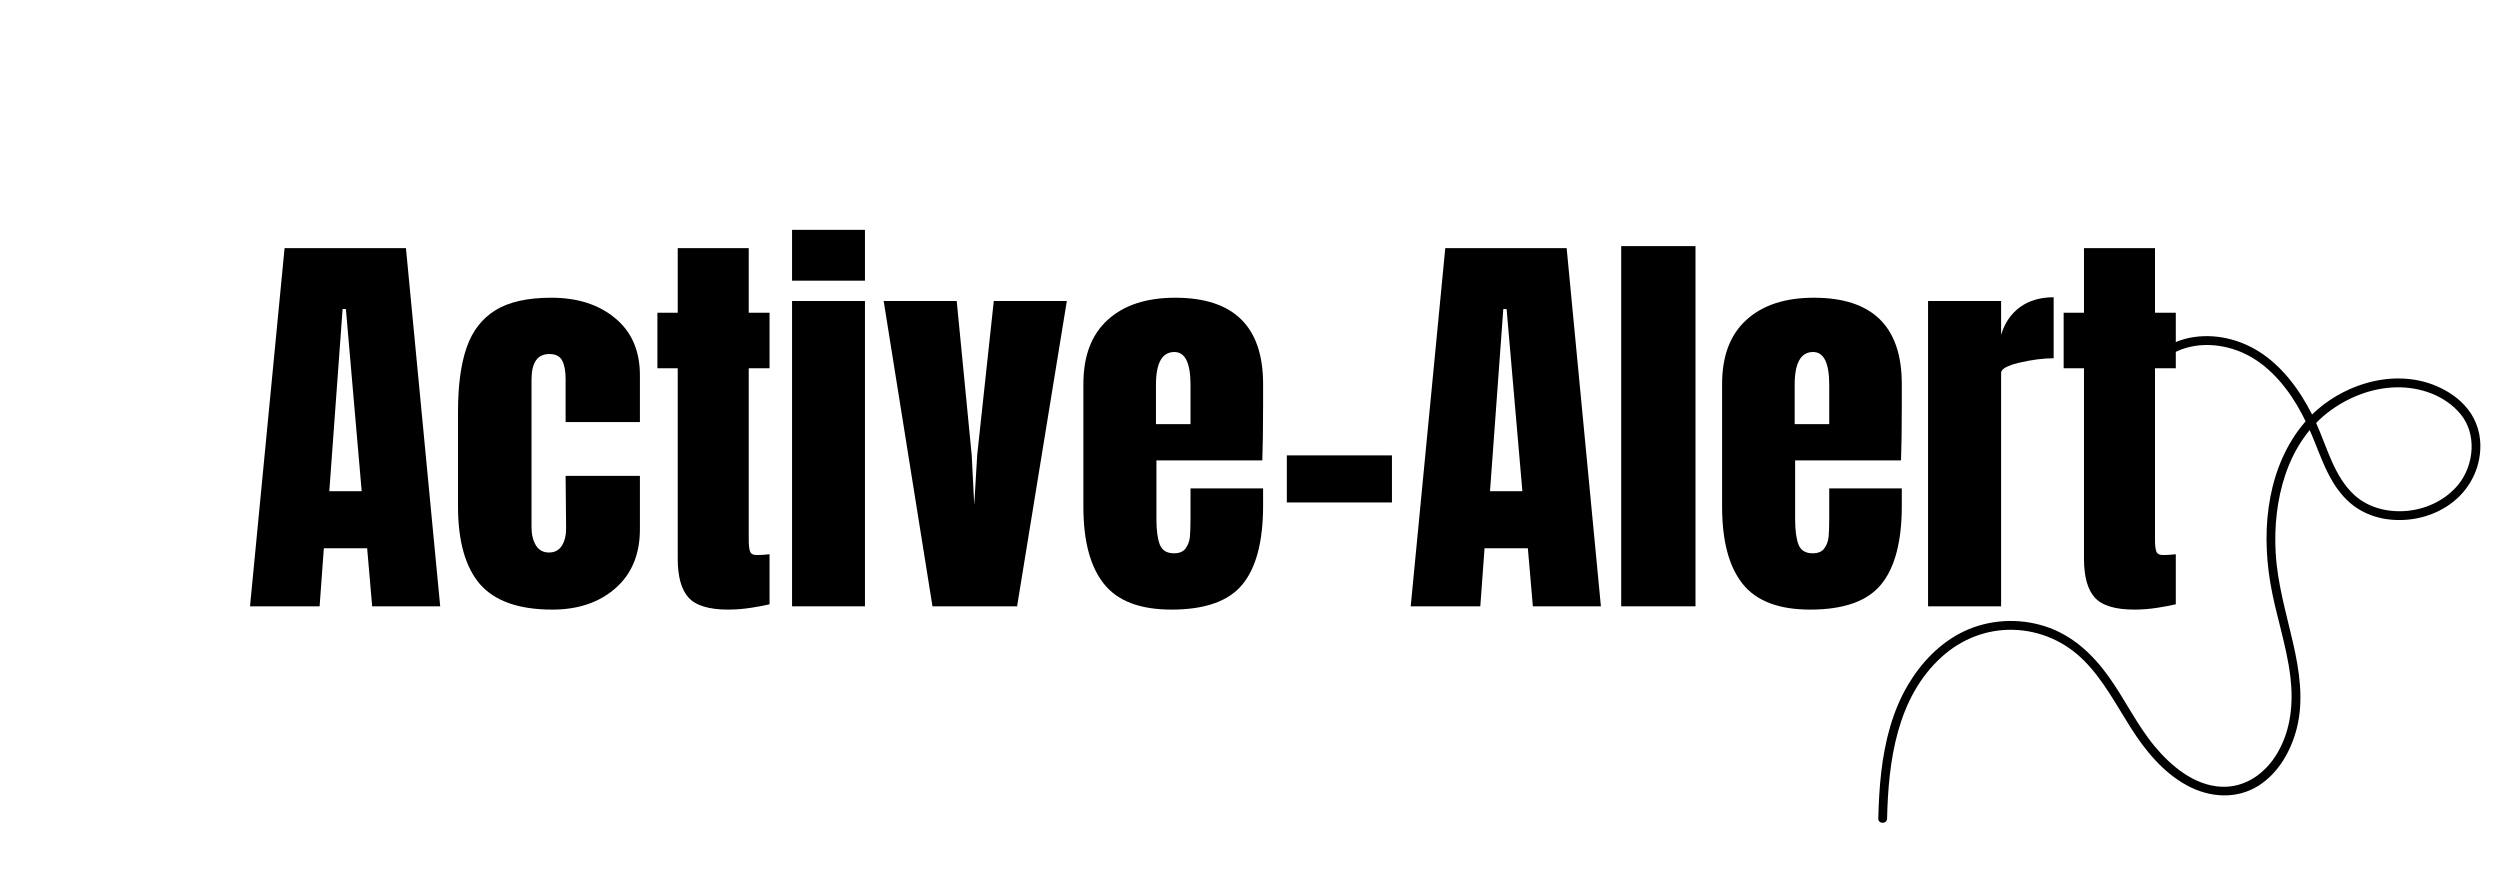
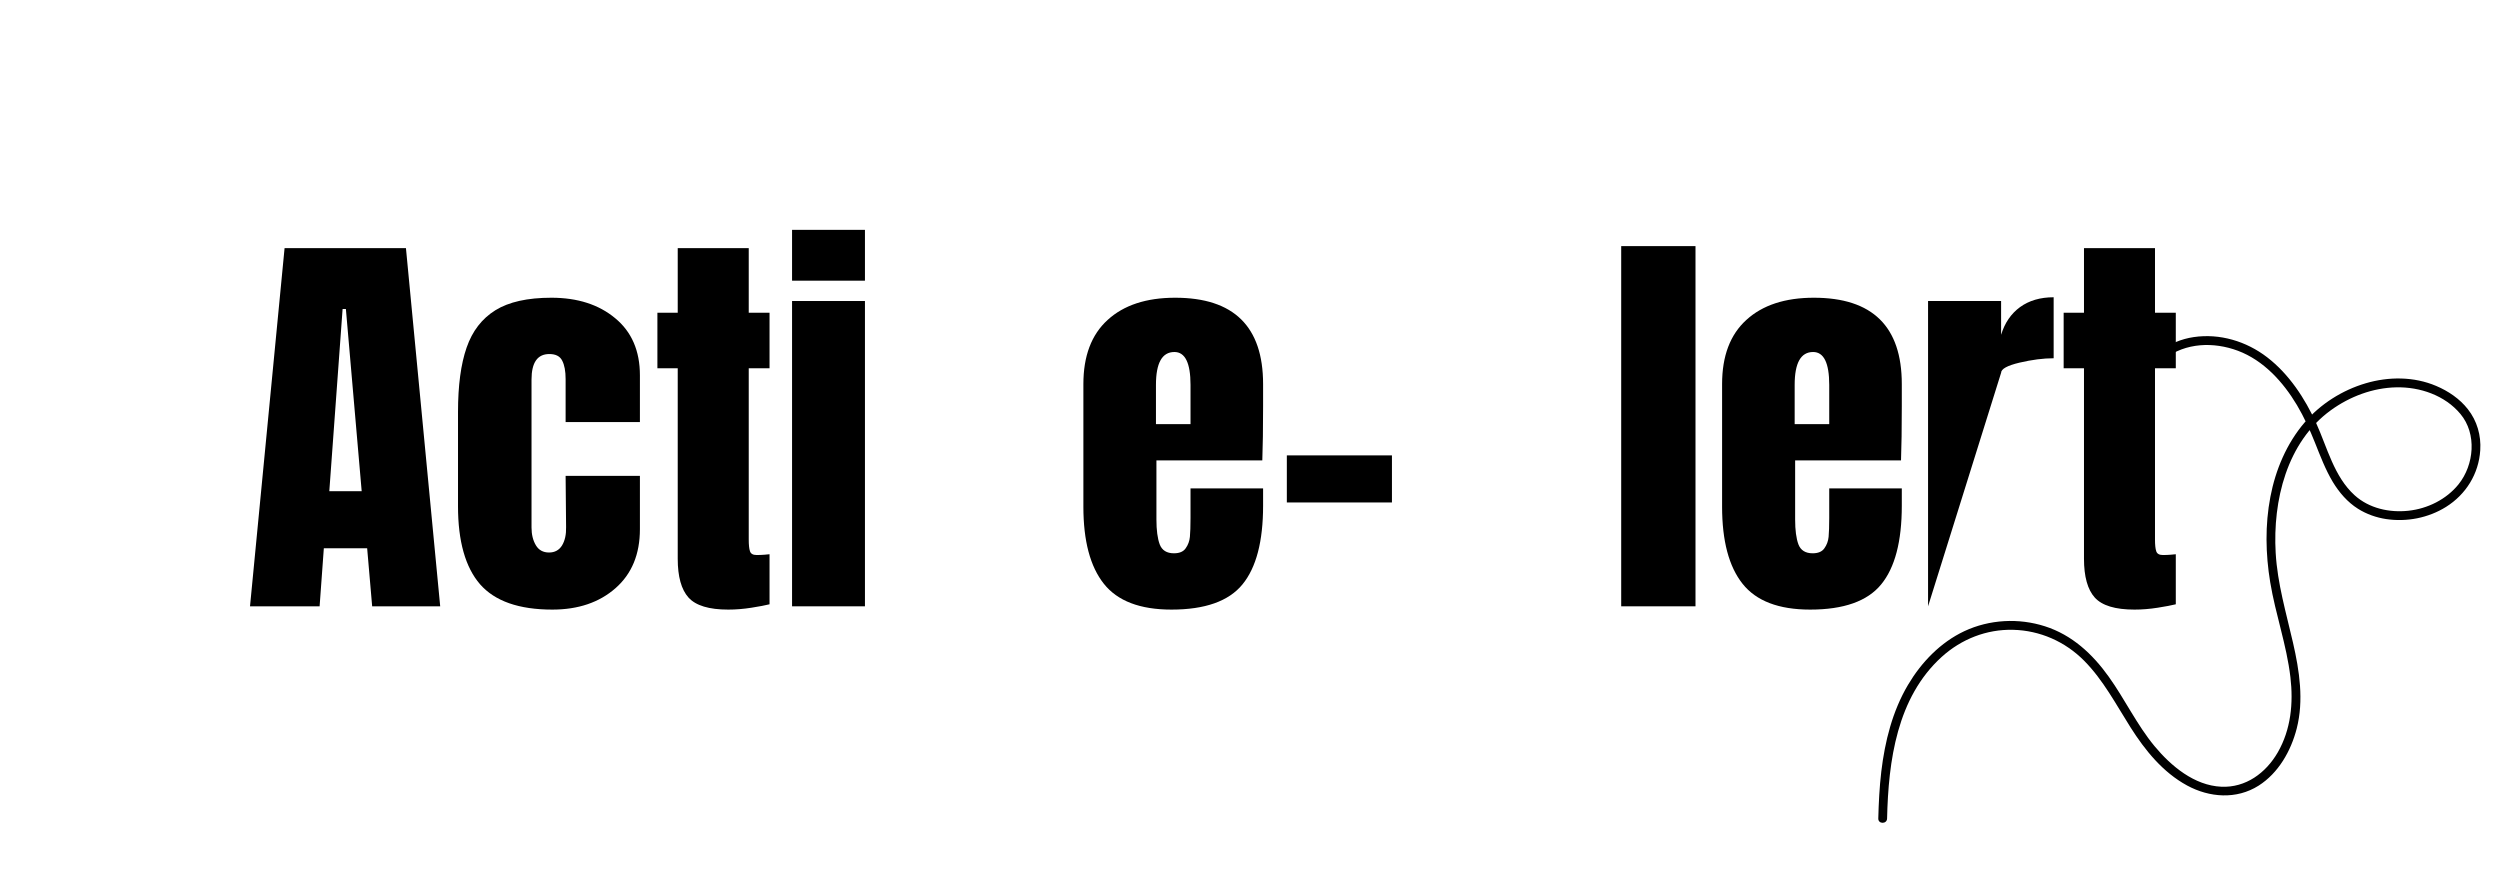
<svg xmlns="http://www.w3.org/2000/svg" width="333" zoomAndPan="magnify" viewBox="0 0 249.75 89.25" height="119" preserveAspectRatio="xMidYMid meet" version="1.0">
  <defs>
    <g />
    <clipPath id="4f2cfd3747">
      <path d="M 187.633 33.27 L 247.875 33.27 L 247.875 82.355 L 187.633 82.355 Z M 187.633 33.27 " clip-rule="nonzero" />
    </clipPath>
  </defs>
  <g clip-path="url(#4f2cfd3747)">
    <path fill="#000000" d="M 216.25 35.84 C 218.34 34.219 221.156 34.141 223.562 35.039 C 226.129 36 228.082 38.152 229.465 40.469 C 230.176 41.668 230.754 42.938 231.27 44.234 C 231.789 45.531 232.309 46.914 233.047 48.145 C 233.691 49.207 234.512 50.164 235.566 50.828 C 236.418 51.363 237.391 51.707 238.379 51.855 C 240.43 52.16 242.594 51.746 244.363 50.637 C 246.34 49.398 247.629 47.344 247.777 44.98 C 247.875 43.5 247.457 42.043 246.539 40.879 C 245.723 39.836 244.582 39.066 243.375 38.555 C 241.152 37.609 238.629 37.613 236.336 38.289 C 234 38.977 231.828 40.344 230.234 42.203 C 228.441 44.293 227.328 46.93 226.812 49.629 C 226.273 52.441 226.328 55.34 226.793 58.16 C 227.32 61.352 228.434 64.426 228.812 67.648 C 229.117 70.238 228.867 72.867 227.551 75.16 C 226.363 77.223 224.344 78.707 221.906 78.594 C 219.211 78.469 216.891 76.535 215.234 74.535 C 213.469 72.402 212.273 69.852 210.664 67.605 C 209.035 65.324 206.992 63.43 204.289 62.566 C 201.664 61.723 198.746 61.879 196.242 63.051 C 193.855 64.172 191.941 66.164 190.605 68.426 C 189.051 71.055 188.301 74.062 187.941 77.082 C 187.758 78.637 187.68 80.203 187.641 81.77 C 187.629 82.34 188.508 82.34 188.52 81.77 C 188.648 76.02 189.5 69.676 193.984 65.617 C 195.945 63.844 198.457 62.855 201.098 62.918 C 203.789 62.98 206.305 64.09 208.203 66.004 C 210.117 67.934 211.395 70.383 212.84 72.664 C 214.297 74.961 216.066 77.152 218.488 78.469 C 220.727 79.684 223.422 79.887 225.633 78.488 C 227.613 77.23 228.863 75.031 229.441 72.785 C 230.164 69.961 229.715 67.016 229.074 64.219 C 228.391 61.234 227.516 58.305 227.34 55.23 C 227.043 50.023 228.441 44.176 232.855 40.98 C 234.75 39.609 237.043 38.742 239.391 38.695 C 241.75 38.645 244.25 39.492 245.801 41.359 C 247.453 43.34 247.172 46.441 245.602 48.391 C 244.383 49.898 242.512 50.816 240.605 51.023 C 238.699 51.23 236.68 50.789 235.23 49.48 C 233.172 47.621 232.492 44.699 231.379 42.254 C 230.266 39.809 228.68 37.375 226.484 35.688 C 224.406 34.09 221.75 33.289 219.145 33.676 C 217.941 33.855 216.777 34.324 215.805 35.074 C 215.617 35.223 215.523 35.457 215.648 35.68 C 215.754 35.867 216.062 35.984 216.25 35.84 Z M 216.25 35.84 " fill-opacity="1" fill-rule="nonzero" />
  </g>
  <g fill="#000000" fill-opacity="1">
    <g transform="translate(24.351, 60.571)">
      <g>
        <path d="M 0.625 0 L 4.078 -35.781 L 16.203 -35.781 L 19.625 0 L 12.828 0 L 12.328 -5.797 L 8 -5.797 L 7.578 0 Z M 8.547 -11.5 L 11.781 -11.5 L 10.203 -29.703 L 9.875 -29.703 Z M 8.547 -11.5 " />
      </g>
    </g>
  </g>
  <g fill="#000000" fill-opacity="1">
    <g transform="translate(44.552, 60.571)">
      <g>
        <path d="M 10.625 0.328 C 7.289 0.328 4.883 -0.516 3.406 -2.203 C 1.938 -3.898 1.203 -6.5 1.203 -10 L 1.203 -19.406 C 1.203 -22.051 1.488 -24.195 2.062 -25.844 C 2.633 -27.5 3.594 -28.742 4.938 -29.578 C 6.281 -30.41 8.145 -30.828 10.531 -30.828 C 13.145 -30.828 15.27 -30.145 16.906 -28.781 C 18.551 -27.426 19.375 -25.523 19.375 -23.078 L 19.375 -18.406 L 11.953 -18.406 L 11.953 -22.703 C 11.953 -23.504 11.836 -24.117 11.609 -24.547 C 11.391 -24.984 10.961 -25.203 10.328 -25.203 C 9.141 -25.203 8.547 -24.352 8.547 -22.656 L 8.547 -7.875 C 8.547 -7.176 8.691 -6.582 8.984 -6.094 C 9.273 -5.613 9.711 -5.375 10.297 -5.375 C 10.867 -5.375 11.301 -5.609 11.594 -6.078 C 11.883 -6.555 12.02 -7.172 12 -7.922 L 11.953 -13.031 L 19.375 -13.031 L 19.375 -7.703 C 19.375 -5.203 18.562 -3.238 16.938 -1.812 C 15.312 -0.383 13.207 0.328 10.625 0.328 Z M 10.625 0.328 " />
      </g>
    </g>
  </g>
  <g fill="#000000" fill-opacity="1">
    <g transform="translate(65.002, 60.571)">
      <g>
        <path d="M 7.75 0.328 C 5.832 0.328 4.508 -0.07 3.781 -0.875 C 3.062 -1.676 2.703 -2.969 2.703 -4.75 L 2.703 -23.781 L 0.672 -23.781 L 0.672 -29.328 L 2.703 -29.328 L 2.703 -35.781 L 9.797 -35.781 L 9.797 -29.328 L 11.875 -29.328 L 11.875 -23.781 L 9.797 -23.781 L 9.797 -6.672 C 9.797 -6.141 9.836 -5.75 9.922 -5.5 C 10.004 -5.25 10.223 -5.125 10.578 -5.125 C 10.859 -5.125 11.125 -5.133 11.375 -5.156 C 11.625 -5.188 11.789 -5.203 11.875 -5.203 L 11.875 -0.203 C 11.457 -0.098 10.852 0.016 10.062 0.141 C 9.27 0.266 8.5 0.328 7.75 0.328 Z M 7.75 0.328 " />
      </g>
    </g>
  </g>
  <g fill="#000000" fill-opacity="1">
    <g transform="translate(77.705, 60.571)">
      <g>
        <path d="M 1.422 -32.531 L 1.422 -37.609 L 8.703 -37.609 L 8.703 -32.531 Z M 1.422 0 L 1.422 -30.5 L 8.703 -30.5 L 8.703 0 Z M 1.422 0 " />
      </g>
    </g>
  </g>
  <g fill="#000000" fill-opacity="1">
    <g transform="translate(87.826, 60.571)">
      <g>
-         <path d="M 5.328 0 L 0.453 -30.5 L 7.75 -30.5 L 9.25 -15.078 L 9.5 -10.125 L 9.797 -15.125 L 11.453 -30.5 L 18.75 -30.5 L 13.781 0 Z M 5.328 0 " />
-       </g>
+         </g>
    </g>
  </g>
  <g fill="#000000" fill-opacity="1">
    <g transform="translate(107.027, 60.571)">
      <g>
        <path d="M 10 0.328 C 6.863 0.328 4.613 -0.531 3.25 -2.25 C 1.883 -3.969 1.203 -6.535 1.203 -9.953 L 1.203 -22.203 C 1.203 -25.004 2.008 -27.141 3.625 -28.609 C 5.238 -30.086 7.488 -30.828 10.375 -30.828 C 16.227 -30.828 19.156 -27.953 19.156 -22.203 L 19.156 -20 C 19.156 -17.77 19.129 -15.961 19.078 -14.578 L 8.5 -14.578 L 8.5 -8.672 C 8.5 -7.609 8.609 -6.781 8.828 -6.188 C 9.055 -5.594 9.531 -5.297 10.25 -5.297 C 10.801 -5.297 11.191 -5.461 11.422 -5.797 C 11.66 -6.129 11.801 -6.508 11.844 -6.938 C 11.883 -7.363 11.906 -7.992 11.906 -8.828 L 11.906 -11.781 L 19.156 -11.781 L 19.156 -10.047 C 19.156 -6.484 18.469 -3.863 17.094 -2.188 C 15.719 -0.508 13.352 0.328 10 0.328 Z M 11.906 -18.203 L 11.906 -22.125 C 11.906 -24.312 11.367 -25.406 10.297 -25.406 C 9.066 -25.406 8.453 -24.312 8.453 -22.125 L 8.453 -18.203 Z M 11.906 -18.203 " />
      </g>
    </g>
  </g>
  <g fill="#000000" fill-opacity="1">
    <g transform="translate(127.352, 60.571)">
      <g>
        <path d="M 1.203 -10.375 L 1.203 -15.078 L 11.703 -15.078 L 11.703 -10.375 Z M 1.203 -10.375 " />
      </g>
    </g>
    <g transform="translate(140.305, 60.571)">
      <g>
-         <path d="M 0.625 0 L 4.078 -35.781 L 16.203 -35.781 L 19.625 0 L 12.828 0 L 12.328 -5.797 L 8 -5.797 L 7.578 0 Z M 8.547 -11.5 L 11.781 -11.5 L 10.203 -29.703 L 9.875 -29.703 Z M 8.547 -11.5 " />
-       </g>
+         </g>
    </g>
    <g transform="translate(160.505, 60.571)">
      <g>
        <path d="M 1.453 0 L 1.453 -35.984 L 8.875 -35.984 L 8.875 0 Z M 1.453 0 " />
      </g>
    </g>
    <g transform="translate(170.834, 60.571)">
      <g>
        <path d="M 10 0.328 C 6.863 0.328 4.613 -0.531 3.25 -2.25 C 1.883 -3.969 1.203 -6.535 1.203 -9.953 L 1.203 -22.203 C 1.203 -25.004 2.008 -27.141 3.625 -28.609 C 5.238 -30.086 7.488 -30.828 10.375 -30.828 C 16.227 -30.828 19.156 -27.953 19.156 -22.203 L 19.156 -20 C 19.156 -17.77 19.129 -15.961 19.078 -14.578 L 8.5 -14.578 L 8.5 -8.672 C 8.5 -7.609 8.609 -6.781 8.828 -6.188 C 9.055 -5.594 9.531 -5.297 10.25 -5.297 C 10.801 -5.297 11.191 -5.461 11.422 -5.797 C 11.66 -6.129 11.801 -6.508 11.844 -6.938 C 11.883 -7.363 11.906 -7.992 11.906 -8.828 L 11.906 -11.781 L 19.156 -11.781 L 19.156 -10.047 C 19.156 -6.484 18.469 -3.863 17.094 -2.188 C 15.719 -0.508 13.352 0.328 10 0.328 Z M 11.906 -18.203 L 11.906 -22.125 C 11.906 -24.312 11.367 -25.406 10.297 -25.406 C 9.066 -25.406 8.453 -24.312 8.453 -22.125 L 8.453 -18.203 Z M 11.906 -18.203 " />
      </g>
    </g>
    <g transform="translate(191.16, 60.571)">
      <g>
-         <path d="M 1.453 -30.5 L 8.75 -30.5 L 8.75 -27.125 C 9.113 -28.312 9.742 -29.234 10.641 -29.891 C 11.547 -30.547 12.664 -30.875 14 -30.875 L 14 -24.781 C 12.969 -24.781 11.832 -24.633 10.594 -24.344 C 9.363 -24.051 8.75 -23.711 8.75 -23.328 L 8.75 0 L 1.453 0 Z M 1.453 -30.5 " />
+         <path d="M 1.453 -30.5 L 8.75 -30.5 L 8.75 -27.125 C 9.113 -28.312 9.742 -29.234 10.641 -29.891 C 11.547 -30.547 12.664 -30.875 14 -30.875 L 14 -24.781 C 12.969 -24.781 11.832 -24.633 10.594 -24.344 C 9.363 -24.051 8.75 -23.711 8.75 -23.328 L 1.453 0 Z M 1.453 -30.5 " />
      </g>
    </g>
  </g>
  <g fill="#000000" fill-opacity="1">
    <g transform="translate(205.487, 60.571)">
      <g>
        <path d="M 7.75 0.328 C 5.832 0.328 4.508 -0.07 3.781 -0.875 C 3.062 -1.676 2.703 -2.969 2.703 -4.75 L 2.703 -23.781 L 0.672 -23.781 L 0.672 -29.328 L 2.703 -29.328 L 2.703 -35.781 L 9.797 -35.781 L 9.797 -29.328 L 11.875 -29.328 L 11.875 -23.781 L 9.797 -23.781 L 9.797 -6.672 C 9.797 -6.141 9.836 -5.75 9.922 -5.5 C 10.004 -5.25 10.223 -5.125 10.578 -5.125 C 10.859 -5.125 11.125 -5.133 11.375 -5.156 C 11.625 -5.188 11.789 -5.203 11.875 -5.203 L 11.875 -0.203 C 11.457 -0.098 10.852 0.016 10.062 0.141 C 9.27 0.266 8.5 0.328 7.75 0.328 Z M 7.75 0.328 " />
      </g>
    </g>
  </g>
</svg>